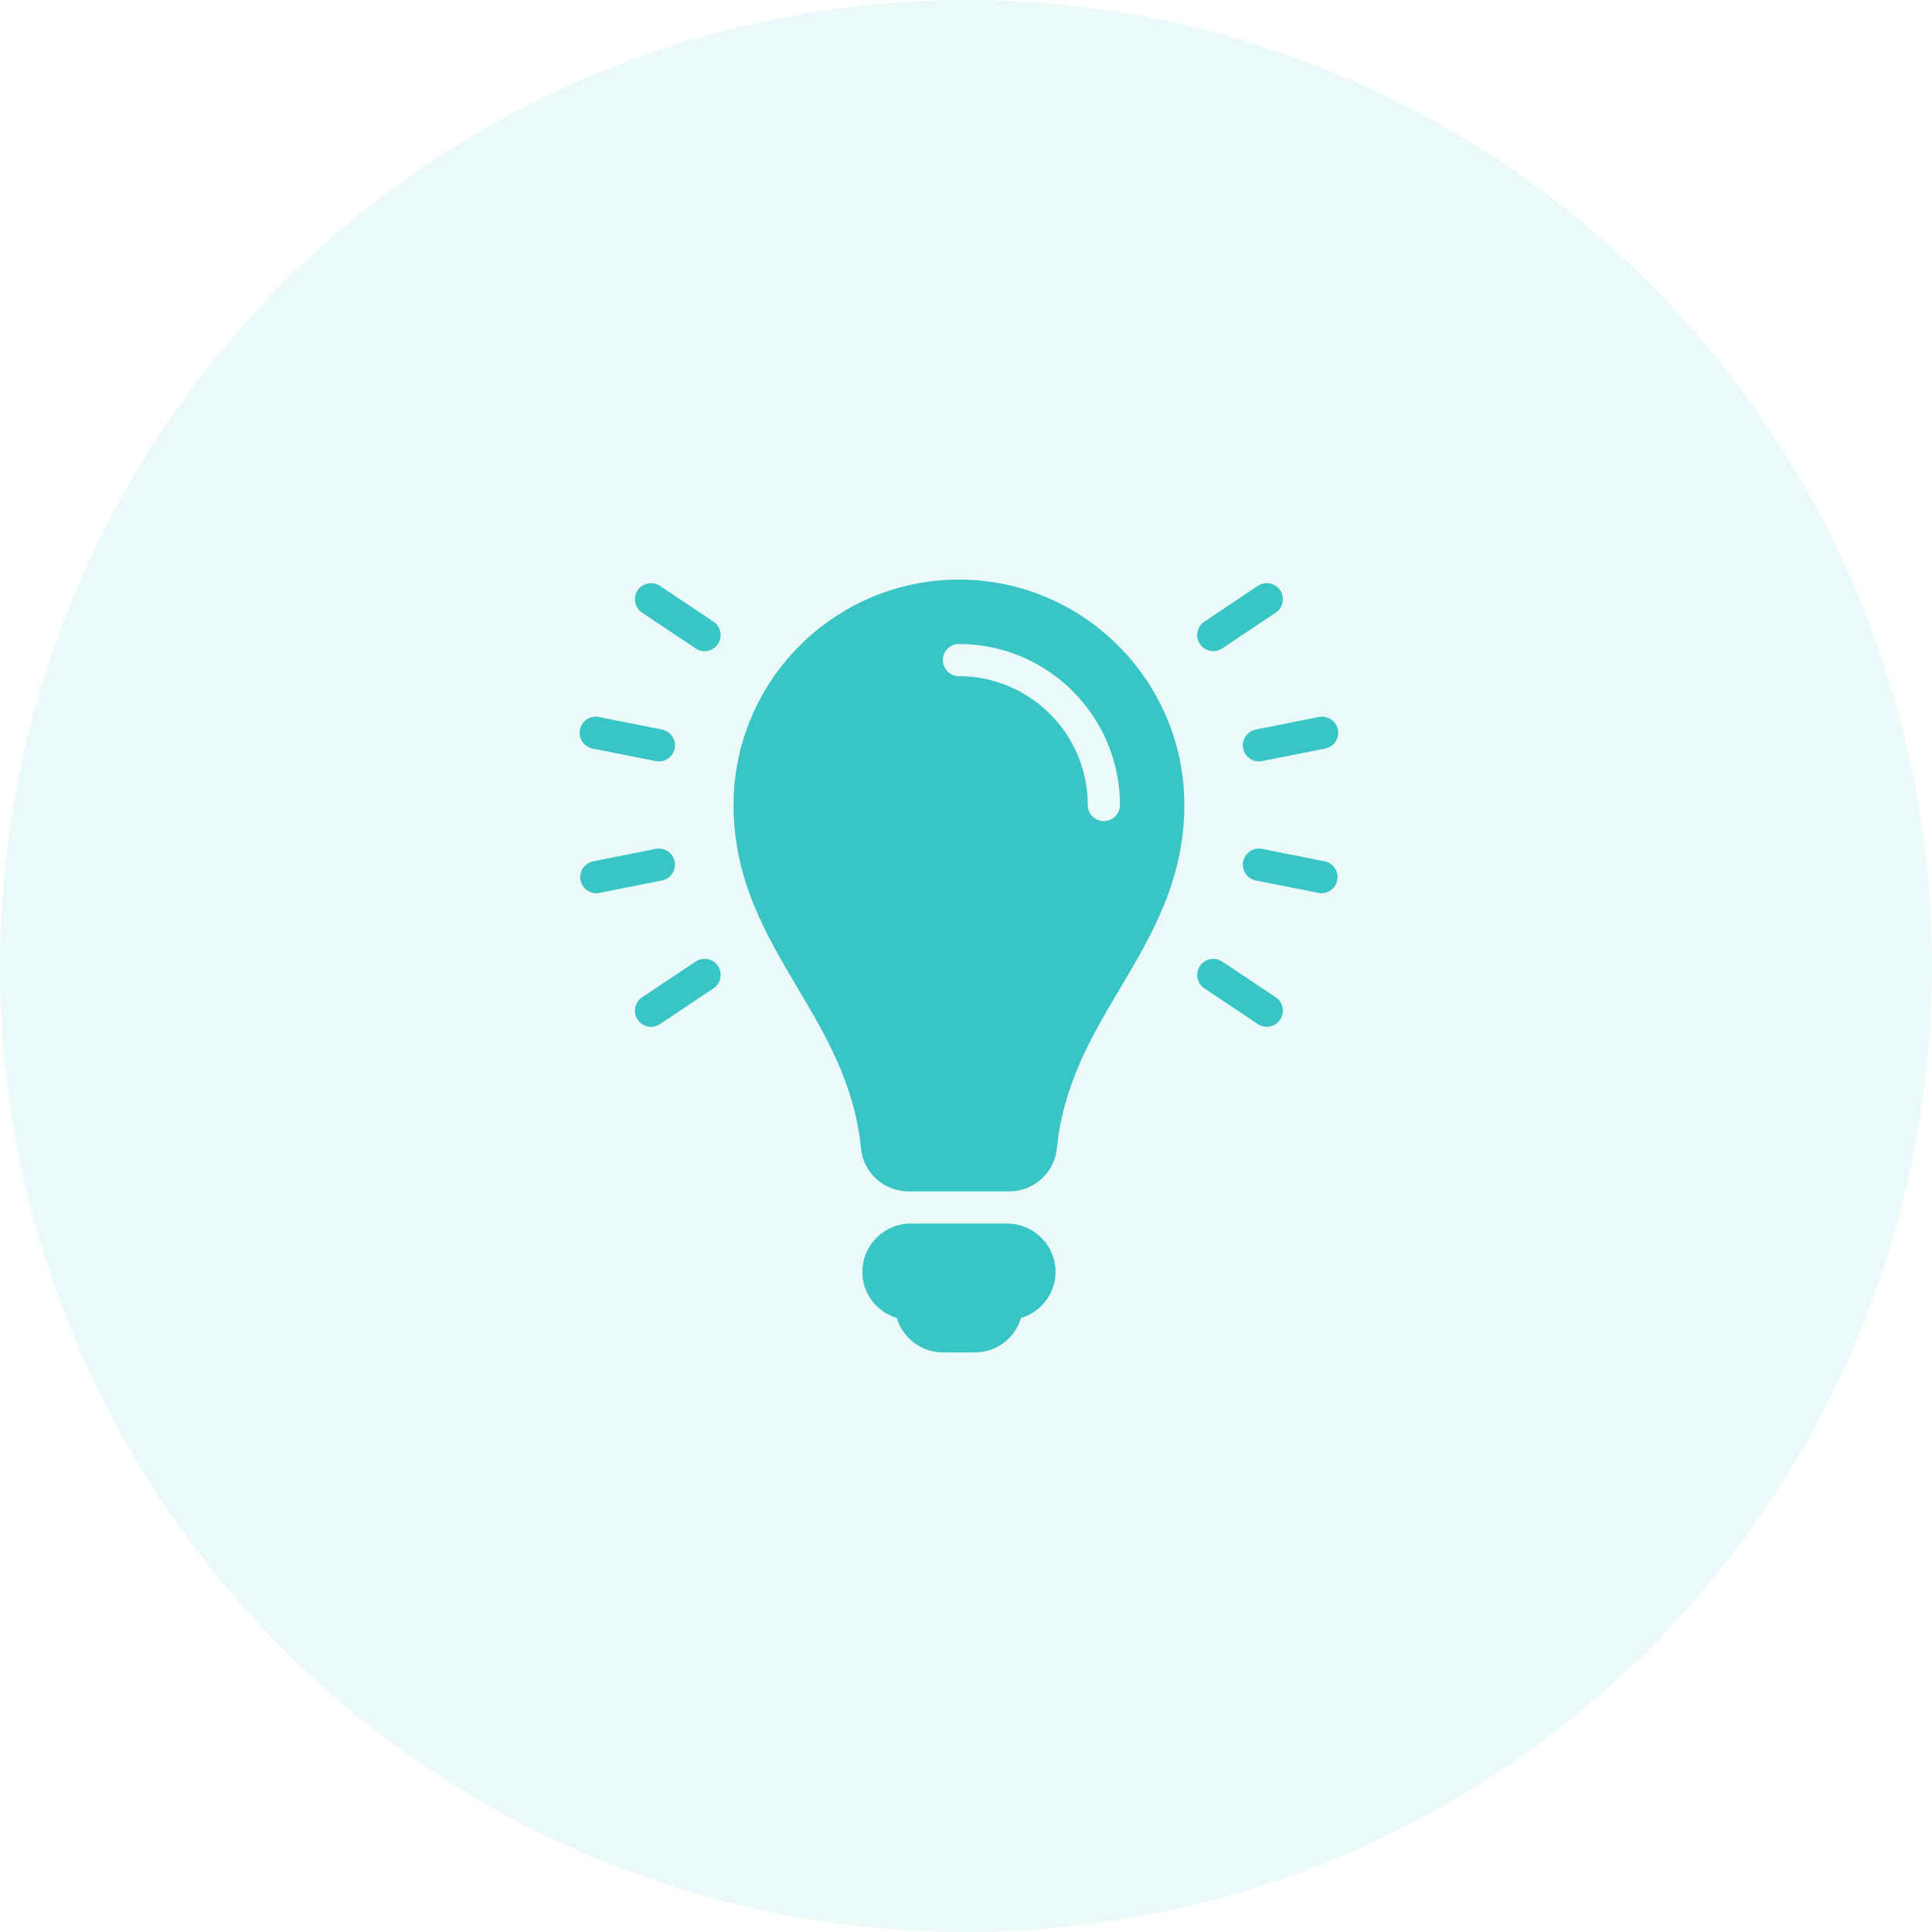
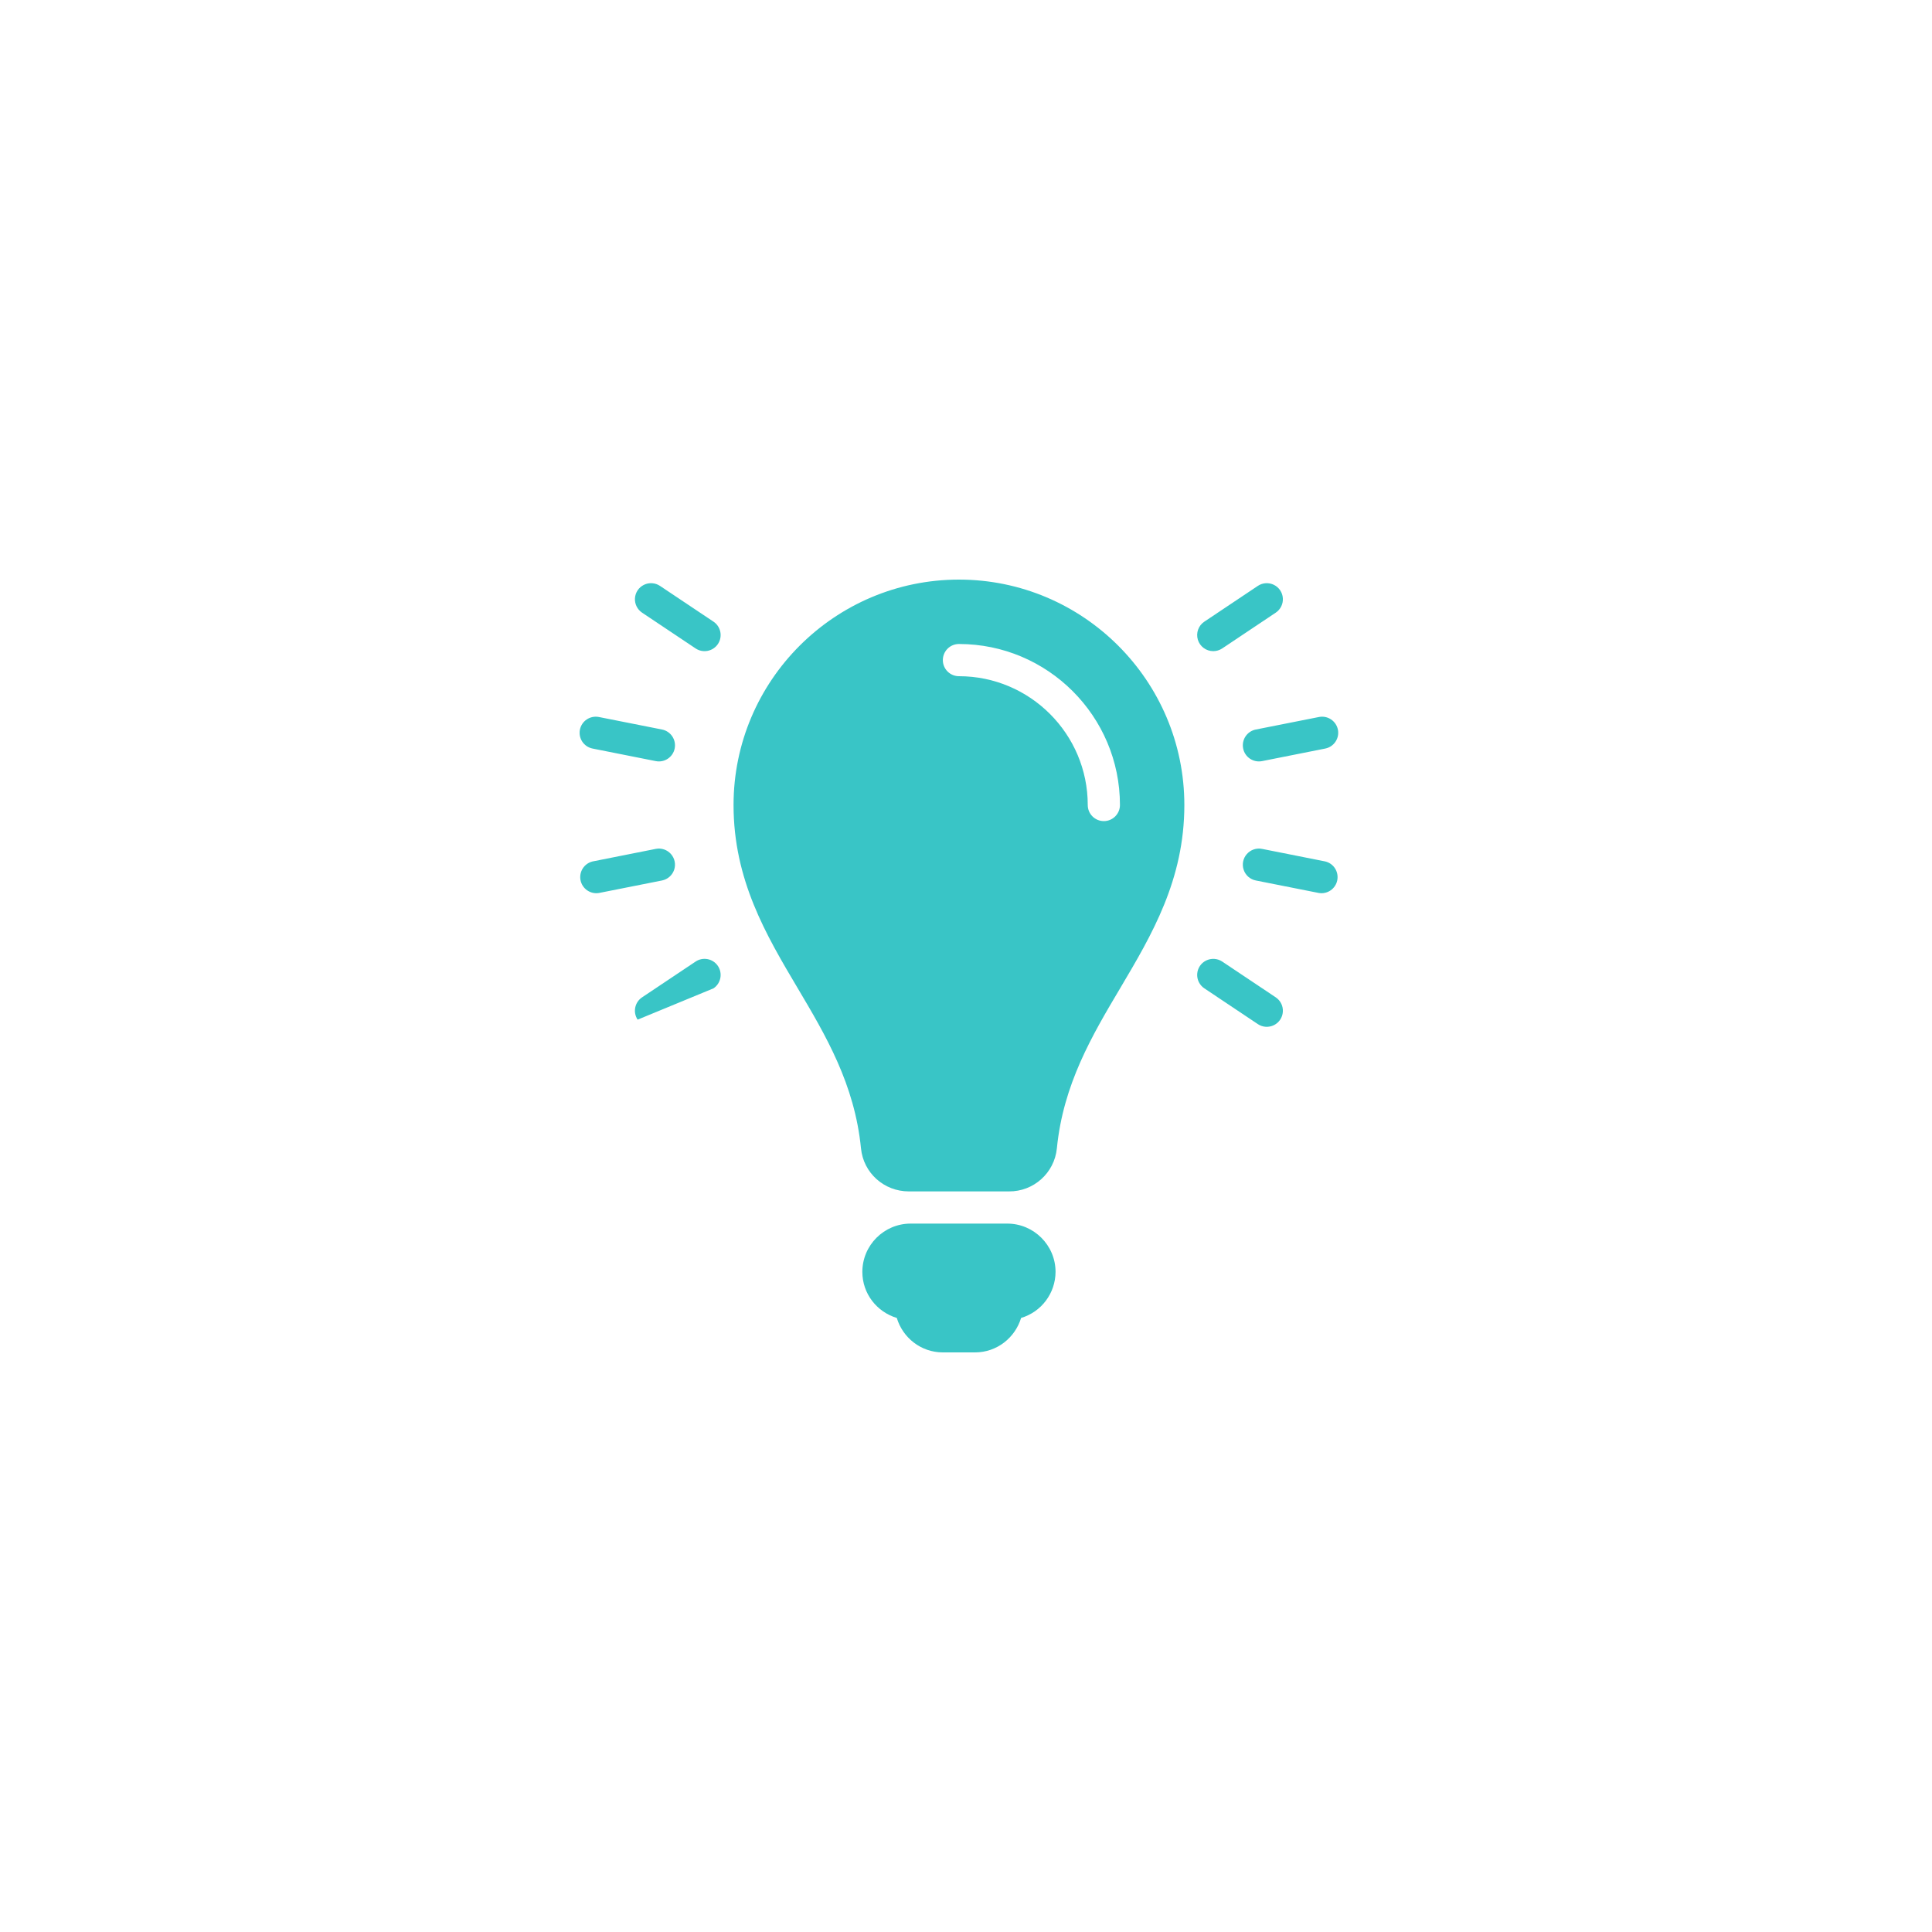
<svg xmlns="http://www.w3.org/2000/svg" width="60" height="60" viewBox="0 0 60 60">
  <g fill="#39C5C6" fill-rule="evenodd">
-     <circle cx="30" cy="30" r="30" opacity=".1" />
-     <path fill-rule="nonzero" d="M31.281,38 L28.281,38 C27.453,38 26.781,38.673 26.781,39.5 C26.781,40.177 27.233,40.744 27.851,40.93 C28.036,41.547 28.603,42 29.281,42 L30.281,42 C30.957,42 31.524,41.547 31.711,40.93 C32.344,40.742 32.778,40.161 32.781,39.5 C32.781,38.673 32.107,38 31.281,38 Z M41.157,26.753 L39.195,26.363 C39.019,26.328 38.839,26.389 38.721,26.524 C38.603,26.658 38.566,26.845 38.624,27.014 C38.681,27.183 38.824,27.309 39,27.344 L40.962,27.733 C41.227,27.775 41.478,27.6 41.53,27.337 C41.582,27.073 41.418,26.816 41.157,26.753 Z M37.957,29.862 C37.808,29.763 37.618,29.751 37.458,29.83 C37.297,29.909 37.192,30.067 37.18,30.246 C37.169,30.424 37.253,30.595 37.402,30.694 L39.064,31.805 C39.212,31.904 39.402,31.916 39.563,31.837 C39.723,31.758 39.829,31.6 39.84,31.421 C39.852,31.243 39.767,31.072 39.619,30.973 L37.957,29.862 Z M34.781,25 C34.781,22.243 32.538,20 29.781,20 C29.504,20 29.281,20.224 29.281,20.5 C29.281,20.776 29.504,21 29.781,21 C31.987,21 33.781,22.794 33.781,25 C33.781,25.276 34.004,25.5 34.281,25.5 C34.557,25.5 34.781,25.276 34.781,25 Z M36.781,25 C36.781,27.328 35.769,29.034 34.791,30.685 C33.919,32.153 33.018,33.672 32.822,35.665 C32.745,36.427 32.101,37.006 31.335,37 L28.225,37 C27.453,37 26.815,36.426 26.739,35.665 C26.543,33.672 25.642,32.153 24.771,30.685 C23.792,29.034 22.781,27.328 22.781,25 C22.781,21.141 25.921,18 29.781,18 C33.641,18 36.781,21.141 36.781,25 Z M18.403,23.247 L20.365,23.637 C20.636,23.691 20.899,23.515 20.953,23.244 C21.006,22.973 20.831,22.71 20.56,22.656 L18.598,22.267 C18.327,22.215 18.065,22.389 18.01,22.659 C17.984,22.789 18.011,22.924 18.084,23.034 C18.158,23.145 18.273,23.221 18.403,23.247 Z M37.679,20.222 C37.777,20.222 37.874,20.193 37.957,20.138 L39.619,19.027 C39.767,18.928 39.852,18.757 39.84,18.579 C39.829,18.4 39.723,18.242 39.563,18.163 C39.402,18.084 39.212,18.096 39.064,18.195 L37.402,19.306 C37.218,19.428 37.137,19.656 37.2,19.867 C37.264,20.078 37.458,20.222 37.679,20.222 Z M20.496,18.195 C20.347,18.096 20.157,18.084 19.997,18.163 C19.836,18.242 19.731,18.4 19.719,18.579 C19.708,18.757 19.792,18.928 19.941,19.027 L21.603,20.138 C21.832,20.291 22.143,20.229 22.296,20 C22.449,19.77 22.387,19.459 22.158,19.306 L20.496,18.195 Z M21.603,29.862 L19.941,30.973 C19.711,31.126 19.649,31.437 19.802,31.666 C19.955,31.896 20.266,31.958 20.496,31.805 L22.158,30.694 C22.387,30.541 22.449,30.23 22.296,30 C22.143,29.771 21.832,29.709 21.603,29.862 Z M38.607,23.244 C38.632,23.374 38.709,23.489 38.819,23.562 C38.929,23.636 39.065,23.663 39.195,23.637 L41.157,23.247 C41.287,23.221 41.401,23.145 41.475,23.034 C41.549,22.924 41.576,22.789 41.55,22.659 C41.494,22.389 41.232,22.214 40.962,22.267 L39,22.656 C38.87,22.682 38.755,22.758 38.681,22.869 C38.608,22.979 38.581,23.114 38.607,23.244 Z M20.56,27.344 L18.598,27.733 C18.332,27.775 18.082,27.6 18.029,27.337 C17.977,27.073 18.142,26.816 18.403,26.753 L20.365,26.363 C20.54,26.328 20.72,26.389 20.838,26.524 C20.956,26.658 20.993,26.845 20.936,27.014 C20.878,27.183 20.735,27.309 20.56,27.344 Z" />
+     <path fill-rule="nonzero" d="M31.281,38 L28.281,38 C27.453,38 26.781,38.673 26.781,39.5 C26.781,40.177 27.233,40.744 27.851,40.93 C28.036,41.547 28.603,42 29.281,42 L30.281,42 C30.957,42 31.524,41.547 31.711,40.93 C32.344,40.742 32.778,40.161 32.781,39.5 C32.781,38.673 32.107,38 31.281,38 Z M41.157,26.753 L39.195,26.363 C39.019,26.328 38.839,26.389 38.721,26.524 C38.603,26.658 38.566,26.845 38.624,27.014 C38.681,27.183 38.824,27.309 39,27.344 L40.962,27.733 C41.227,27.775 41.478,27.6 41.53,27.337 C41.582,27.073 41.418,26.816 41.157,26.753 Z M37.957,29.862 C37.808,29.763 37.618,29.751 37.458,29.83 C37.297,29.909 37.192,30.067 37.18,30.246 C37.169,30.424 37.253,30.595 37.402,30.694 L39.064,31.805 C39.212,31.904 39.402,31.916 39.563,31.837 C39.723,31.758 39.829,31.6 39.84,31.421 C39.852,31.243 39.767,31.072 39.619,30.973 L37.957,29.862 Z M34.781,25 C34.781,22.243 32.538,20 29.781,20 C29.504,20 29.281,20.224 29.281,20.5 C29.281,20.776 29.504,21 29.781,21 C31.987,21 33.781,22.794 33.781,25 C33.781,25.276 34.004,25.5 34.281,25.5 C34.557,25.5 34.781,25.276 34.781,25 Z M36.781,25 C36.781,27.328 35.769,29.034 34.791,30.685 C33.919,32.153 33.018,33.672 32.822,35.665 C32.745,36.427 32.101,37.006 31.335,37 L28.225,37 C27.453,37 26.815,36.426 26.739,35.665 C26.543,33.672 25.642,32.153 24.771,30.685 C23.792,29.034 22.781,27.328 22.781,25 C22.781,21.141 25.921,18 29.781,18 C33.641,18 36.781,21.141 36.781,25 Z M18.403,23.247 L20.365,23.637 C20.636,23.691 20.899,23.515 20.953,23.244 C21.006,22.973 20.831,22.71 20.56,22.656 L18.598,22.267 C18.327,22.215 18.065,22.389 18.01,22.659 C17.984,22.789 18.011,22.924 18.084,23.034 C18.158,23.145 18.273,23.221 18.403,23.247 Z M37.679,20.222 C37.777,20.222 37.874,20.193 37.957,20.138 L39.619,19.027 C39.767,18.928 39.852,18.757 39.84,18.579 C39.829,18.4 39.723,18.242 39.563,18.163 C39.402,18.084 39.212,18.096 39.064,18.195 L37.402,19.306 C37.218,19.428 37.137,19.656 37.2,19.867 C37.264,20.078 37.458,20.222 37.679,20.222 Z M20.496,18.195 C20.347,18.096 20.157,18.084 19.997,18.163 C19.836,18.242 19.731,18.4 19.719,18.579 C19.708,18.757 19.792,18.928 19.941,19.027 L21.603,20.138 C21.832,20.291 22.143,20.229 22.296,20 C22.449,19.77 22.387,19.459 22.158,19.306 L20.496,18.195 Z M21.603,29.862 L19.941,30.973 C19.711,31.126 19.649,31.437 19.802,31.666 L22.158,30.694 C22.387,30.541 22.449,30.23 22.296,30 C22.143,29.771 21.832,29.709 21.603,29.862 Z M38.607,23.244 C38.632,23.374 38.709,23.489 38.819,23.562 C38.929,23.636 39.065,23.663 39.195,23.637 L41.157,23.247 C41.287,23.221 41.401,23.145 41.475,23.034 C41.549,22.924 41.576,22.789 41.55,22.659 C41.494,22.389 41.232,22.214 40.962,22.267 L39,22.656 C38.87,22.682 38.755,22.758 38.681,22.869 C38.608,22.979 38.581,23.114 38.607,23.244 Z M20.56,27.344 L18.598,27.733 C18.332,27.775 18.082,27.6 18.029,27.337 C17.977,27.073 18.142,26.816 18.403,26.753 L20.365,26.363 C20.54,26.328 20.72,26.389 20.838,26.524 C20.956,26.658 20.993,26.845 20.936,27.014 C20.878,27.183 20.735,27.309 20.56,27.344 Z" />
  </g>
</svg>